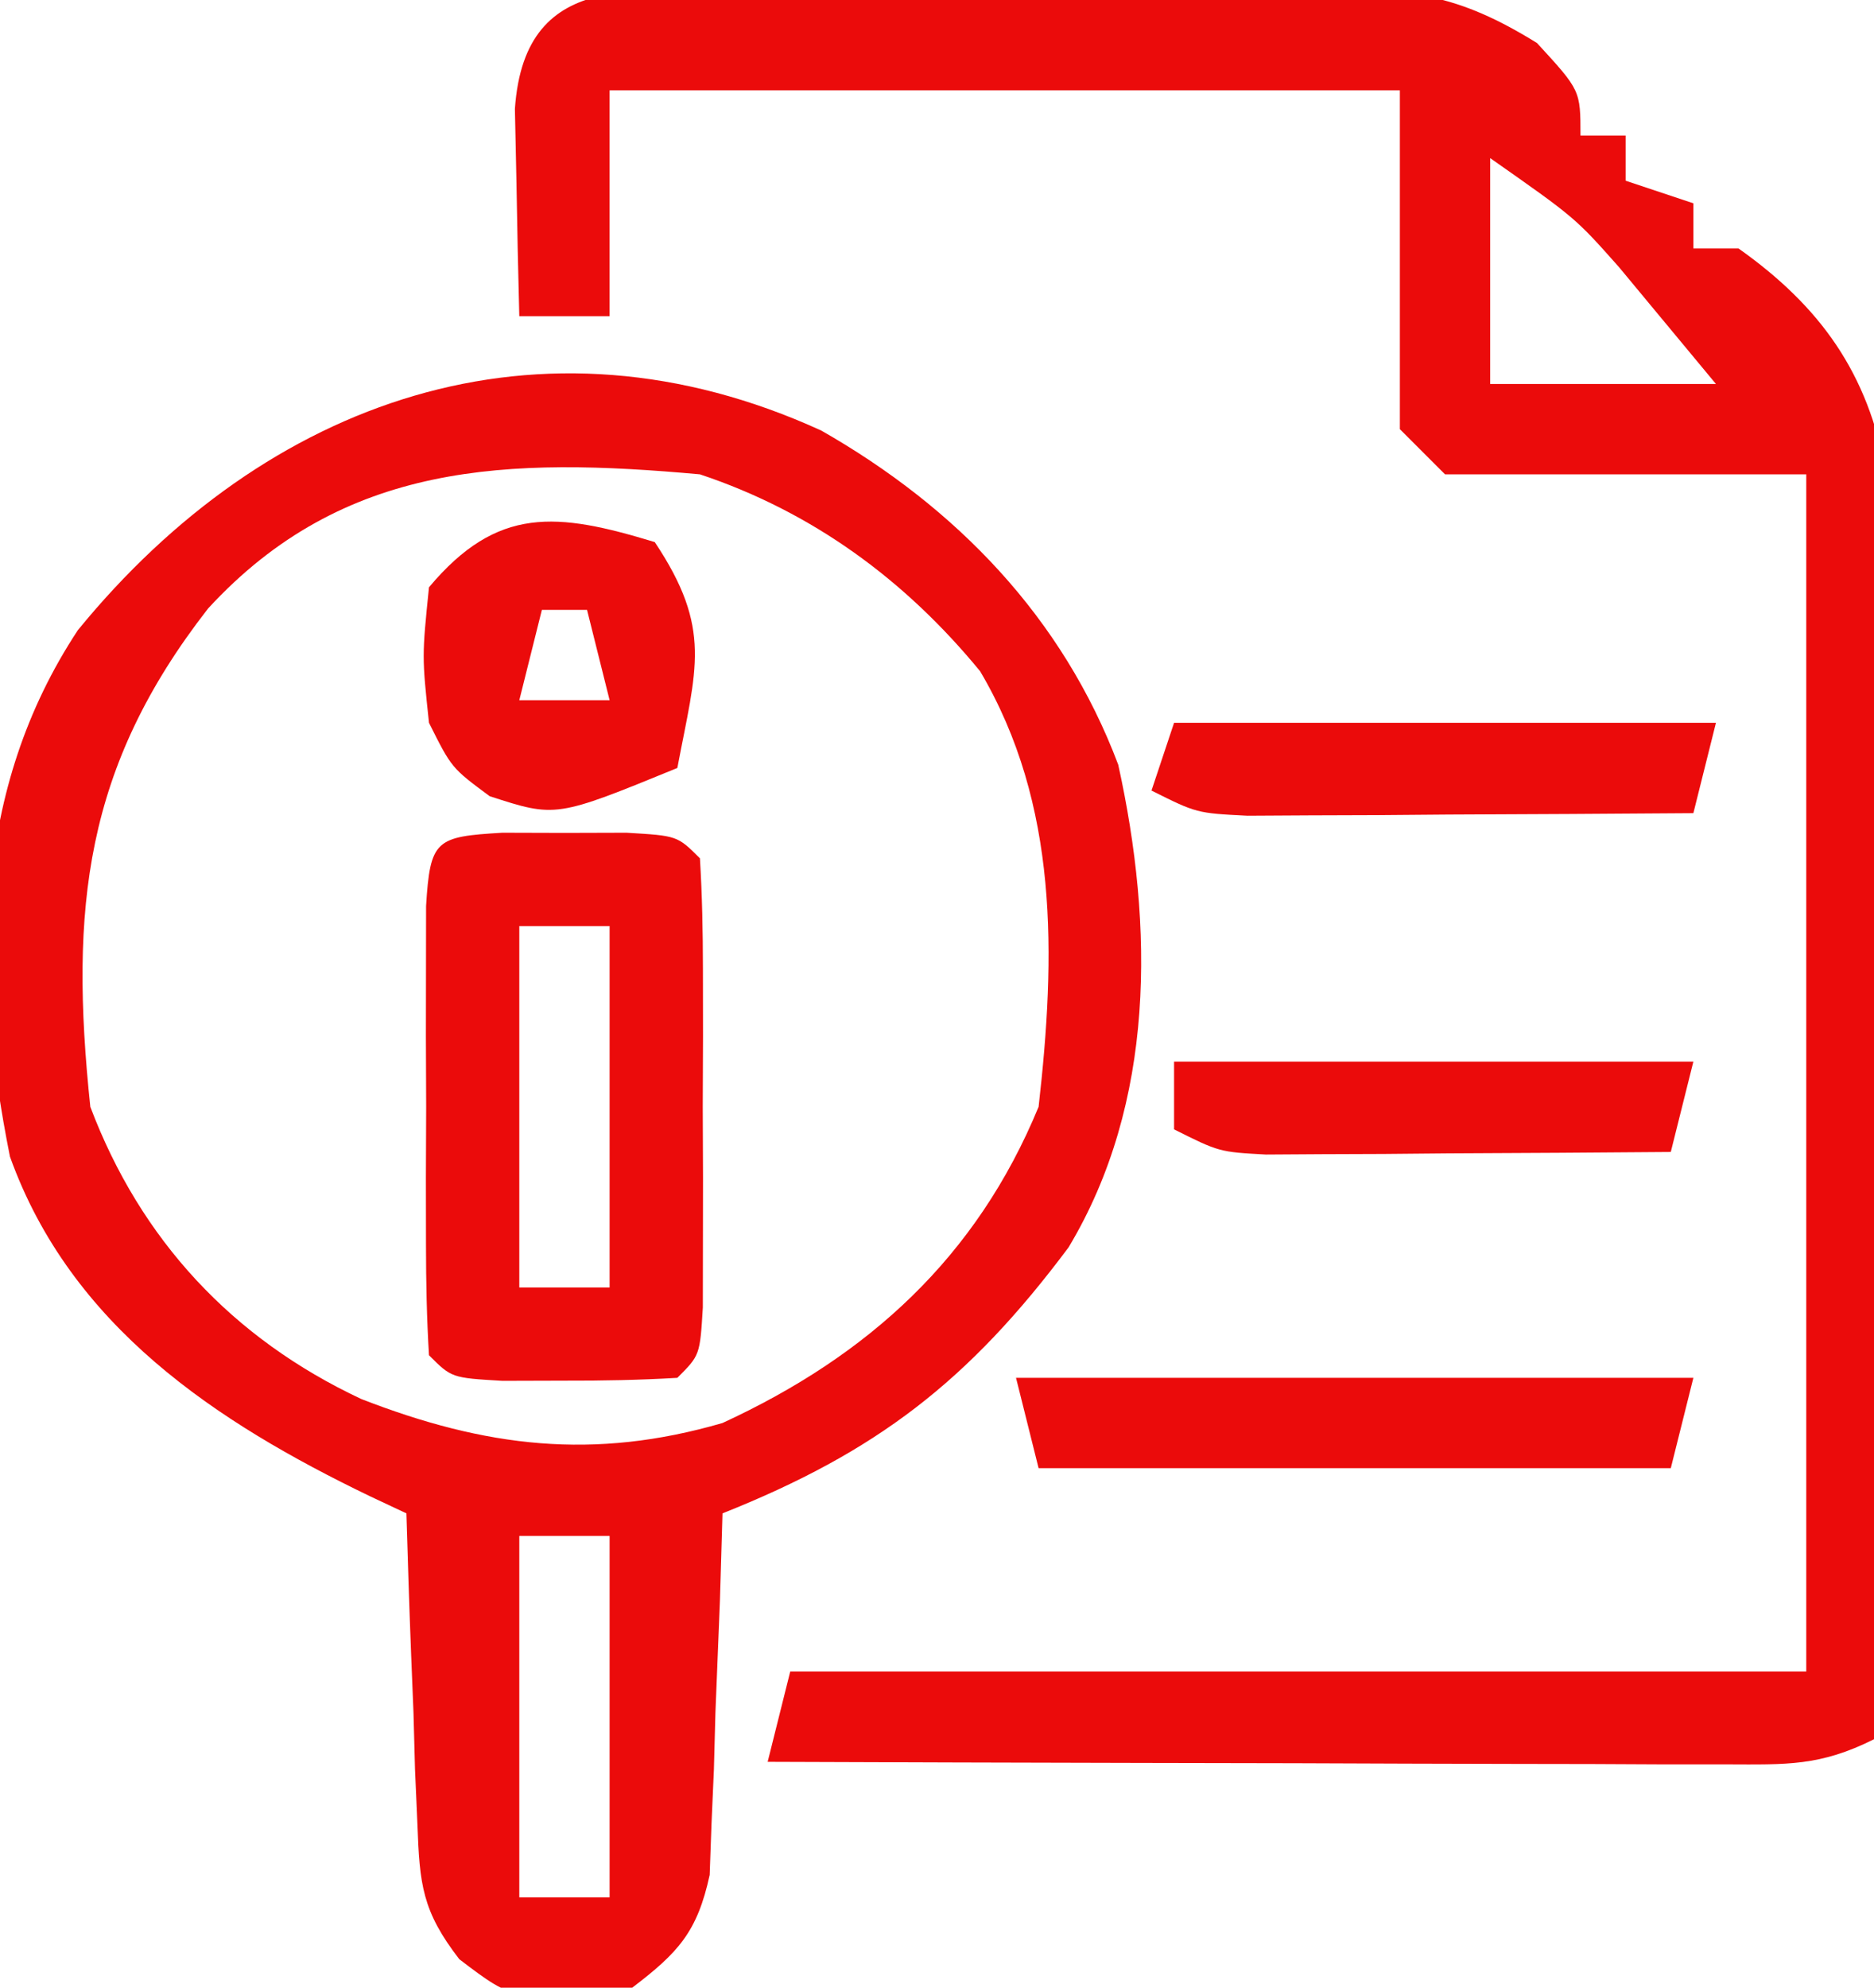
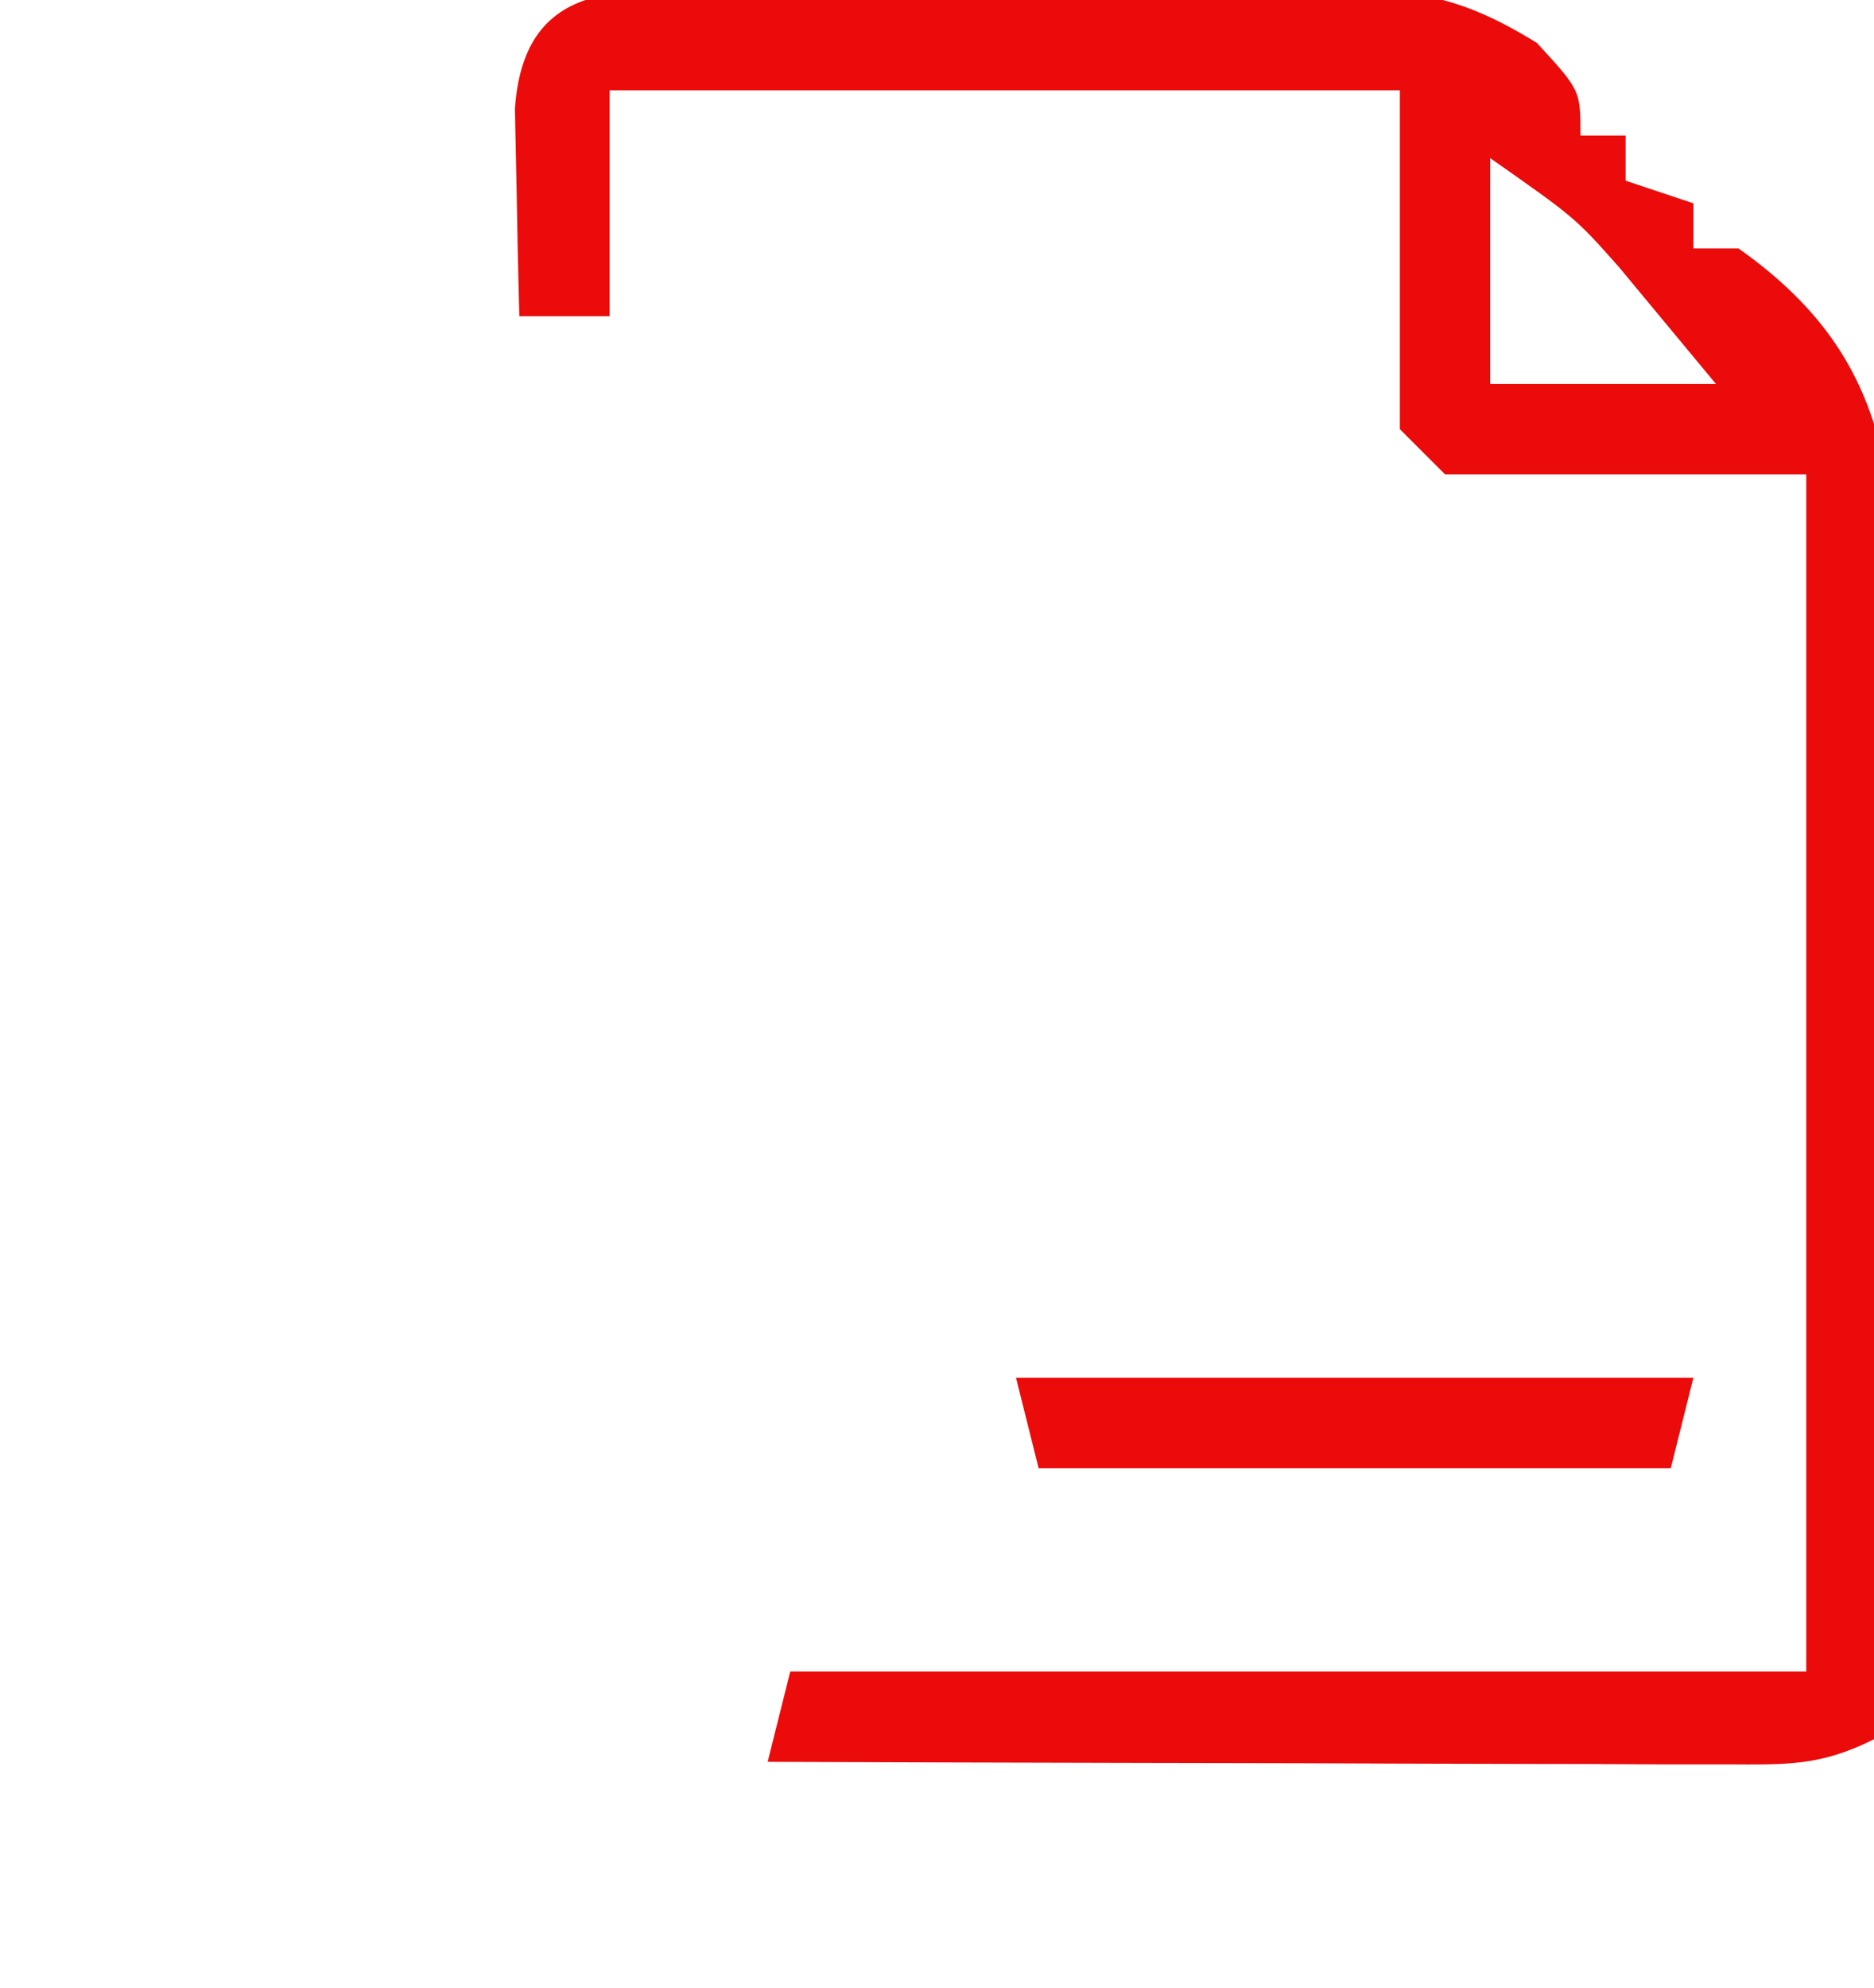
<svg xmlns="http://www.w3.org/2000/svg" width="83" height="88">
  <path d="M0 0 C0.873 -0.007 1.746 -0.013 2.646 -0.02 C4.496 -0.03 6.346 -0.035 8.197 -0.035 C11.022 -0.039 13.845 -0.075 16.67 -0.113 C18.467 -0.119 20.265 -0.123 22.062 -0.125 C22.905 -0.139 23.748 -0.154 24.617 -0.169 C28.702 -0.137 30.749 0.038 34.303 2.24 C36.23 4.336 36.23 4.336 36.23 6.336 C36.89 6.336 37.55 6.336 38.23 6.336 C38.23 6.996 38.23 7.656 38.23 8.336 C39.22 8.666 40.21 8.996 41.23 9.336 C41.23 9.996 41.23 10.656 41.23 11.336 C41.89 11.336 42.55 11.336 43.23 11.336 C46.867 13.912 48.962 16.856 49.759 21.252 C49.924 24.824 49.905 28.351 49.816 31.926 C49.808 33.225 49.799 34.525 49.791 35.864 C49.768 39.299 49.709 42.732 49.642 46.167 C49.581 49.679 49.554 53.192 49.523 56.705 C49.459 63.583 49.357 70.459 49.23 77.336 C46.835 78.534 45.363 78.457 42.689 78.449 C41.748 78.449 40.807 78.449 39.838 78.449 C38.82 78.444 37.802 78.439 36.754 78.434 C35.714 78.432 34.673 78.431 33.601 78.429 C30.269 78.424 26.937 78.411 23.605 78.398 C21.35 78.393 19.095 78.389 16.84 78.385 C11.303 78.374 5.767 78.357 0.23 78.336 C0.56 77.016 0.89 75.696 1.23 74.336 C16.08 74.336 30.93 74.336 46.23 74.336 C46.23 56.846 46.23 39.356 46.23 21.336 C40.95 21.336 35.67 21.336 30.23 21.336 C29.57 20.676 28.91 20.016 28.23 19.336 C28.23 14.386 28.23 9.436 28.23 4.336 C16.68 4.336 5.13 4.336 -6.77 4.336 C-6.77 7.636 -6.77 10.936 -6.77 14.336 C-8.09 14.336 -9.41 14.336 -10.77 14.336 C-10.823 12.378 -10.862 10.419 -10.895 8.461 C-10.918 7.37 -10.941 6.28 -10.965 5.156 C-10.518 -1.302 -5.094 0.013 0 0 Z M32.23 7.336 C32.23 10.636 32.23 13.936 32.23 17.336 C35.53 17.336 38.83 17.336 42.23 17.336 C41.323 16.243 40.415 15.15 39.48 14.023 C38.97 13.409 38.46 12.794 37.934 12.16 C35.995 9.976 35.995 9.976 32.23 7.336 Z " fill="#EB0B0B" transform="translate(33.77,-0.336)" />
-   <path d="M0 0 C5.967 3.4 10.691 8.264 13.152 14.793 C14.731 21.955 14.8 29.753 10.953 36.16 C6.527 42.084 2.45 45.222 -4.375 47.938 C-4.412 49.202 -4.45 50.467 -4.488 51.77 C-4.554 53.43 -4.62 55.09 -4.688 56.75 C-4.71 57.583 -4.733 58.417 -4.756 59.275 C-4.809 60.479 -4.809 60.479 -4.863 61.707 C-4.889 62.445 -4.916 63.184 -4.943 63.945 C-5.49 66.469 -6.335 67.386 -8.375 68.938 C-13.528 69.582 -13.528 69.582 -16.031 67.678 C-17.674 65.551 -17.792 64.372 -17.887 61.707 C-17.94 60.503 -17.94 60.503 -17.994 59.275 C-18.017 58.442 -18.039 57.609 -18.062 56.75 C-18.097 55.905 -18.131 55.06 -18.166 54.189 C-18.248 52.106 -18.313 50.022 -18.375 47.938 C-18.908 47.687 -19.442 47.437 -19.991 47.179 C-26.811 43.891 -33.24 39.65 -35.934 32.145 C-37.563 23.998 -37.594 15.91 -32.926 8.836 C-24.586 -1.374 -12.463 -5.696 0 0 Z M-27.16 7.879 C-32.619 14.886 -33.301 21.136 -32.375 29.938 C-30.15 35.827 -26.081 40.2 -20.375 42.875 C-14.876 45.013 -10.086 45.598 -4.375 43.938 C2.087 40.959 6.881 36.6 9.625 29.938 C10.383 23.27 10.526 16.563 7.035 10.656 C3.708 6.601 -0.41 3.592 -5.375 1.938 C-13.834 1.173 -21.149 1.342 -27.16 7.879 Z M-13.375 48.938 C-13.375 54.218 -13.375 59.498 -13.375 64.938 C-12.055 64.938 -10.735 64.938 -9.375 64.938 C-9.375 59.657 -9.375 54.377 -9.375 48.938 C-10.695 48.938 -12.015 48.938 -13.375 48.938 Z " fill="#EB0B0B" transform="translate(36.375,19.062)" />
-   <path d="M0 0 C0.907 0.003 1.815 0.005 2.75 0.008 C4.111 0.004 4.111 0.004 5.5 0 C7.75 0.133 7.75 0.133 8.75 1.133 C8.849 2.755 8.881 4.382 8.883 6.008 C8.885 7.485 8.885 7.485 8.887 8.992 C8.883 10.029 8.879 11.065 8.875 12.133 C8.879 13.169 8.883 14.206 8.887 15.273 C8.885 16.258 8.884 17.243 8.883 18.258 C8.882 19.168 8.881 20.078 8.879 21.016 C8.75 23.133 8.75 23.133 7.75 24.133 C6.086 24.231 4.417 24.263 2.75 24.258 C1.389 24.262 1.389 24.262 0 24.266 C-2.25 24.133 -2.25 24.133 -3.25 23.133 C-3.349 21.51 -3.381 19.883 -3.383 18.258 C-3.384 17.273 -3.385 16.288 -3.387 15.273 C-3.383 14.237 -3.379 13.201 -3.375 12.133 C-3.381 10.578 -3.381 10.578 -3.387 8.992 C-3.385 8.007 -3.384 7.022 -3.383 6.008 C-3.382 5.098 -3.381 4.188 -3.379 3.25 C-3.199 0.302 -2.952 0.174 0 0 Z M0.75 4.133 C0.75 9.413 0.75 14.693 0.75 20.133 C2.07 20.133 3.39 20.133 4.75 20.133 C4.75 14.853 4.75 9.573 4.75 4.133 C3.43 4.133 2.11 4.133 0.75 4.133 Z " fill="#EB0B0B" transform="translate(22.25,36.867)" />
  <path d="M0 0 C9.9 0 19.8 0 30 0 C29.67 1.32 29.34 2.64 29 4 C19.76 4 10.52 4 1 4 C0.67 2.68 0.34 1.36 0 0 Z " fill="#EB0B0B" transform="translate(45,61)" />
-   <path d="M0 0 C2.567 3.85 1.833 5.586 1 10 C-4.38 12.201 -4.38 12.201 -7.312 11.25 C-9 10 -9 10 -10 8 C-10.312 5.062 -10.312 5.062 -10 2 C-6.965 -1.619 -4.327 -1.317 0 0 Z M-5 3 C-5.33 4.32 -5.66 5.64 -6 7 C-4.68 7 -3.36 7 -2 7 C-2.33 5.68 -2.66 4.36 -3 3 C-3.66 3 -4.32 3 -5 3 Z " fill="#EB0B0B" transform="translate(29,24)" />
-   <path d="M0 0 C7.92 0 15.84 0 24 0 C23.67 1.32 23.34 2.64 23 4 C19.375 4.029 15.75 4.047 12.125 4.062 C10.576 4.075 10.576 4.075 8.996 4.088 C8.01 4.091 7.024 4.094 6.008 4.098 C4.641 4.106 4.641 4.106 3.247 4.114 C1 4 1 4 -1 3 C-0.67 2.01 -0.34 1.02 0 0 Z " fill="#EB0B0B" transform="translate(52,32)" />
-   <path d="M0 0 C7.59 0 15.18 0 23 0 C22.67 1.32 22.34 2.64 22 4 C18.708 4.029 15.417 4.047 12.125 4.062 C11.188 4.071 10.251 4.079 9.285 4.088 C7.941 4.093 7.941 4.093 6.57 4.098 C5.329 4.106 5.329 4.106 4.063 4.114 C2 4 2 4 0 3 C0 2.01 0 1.02 0 0 Z " fill="#EB0B0B" transform="translate(52,47)" />
</svg>